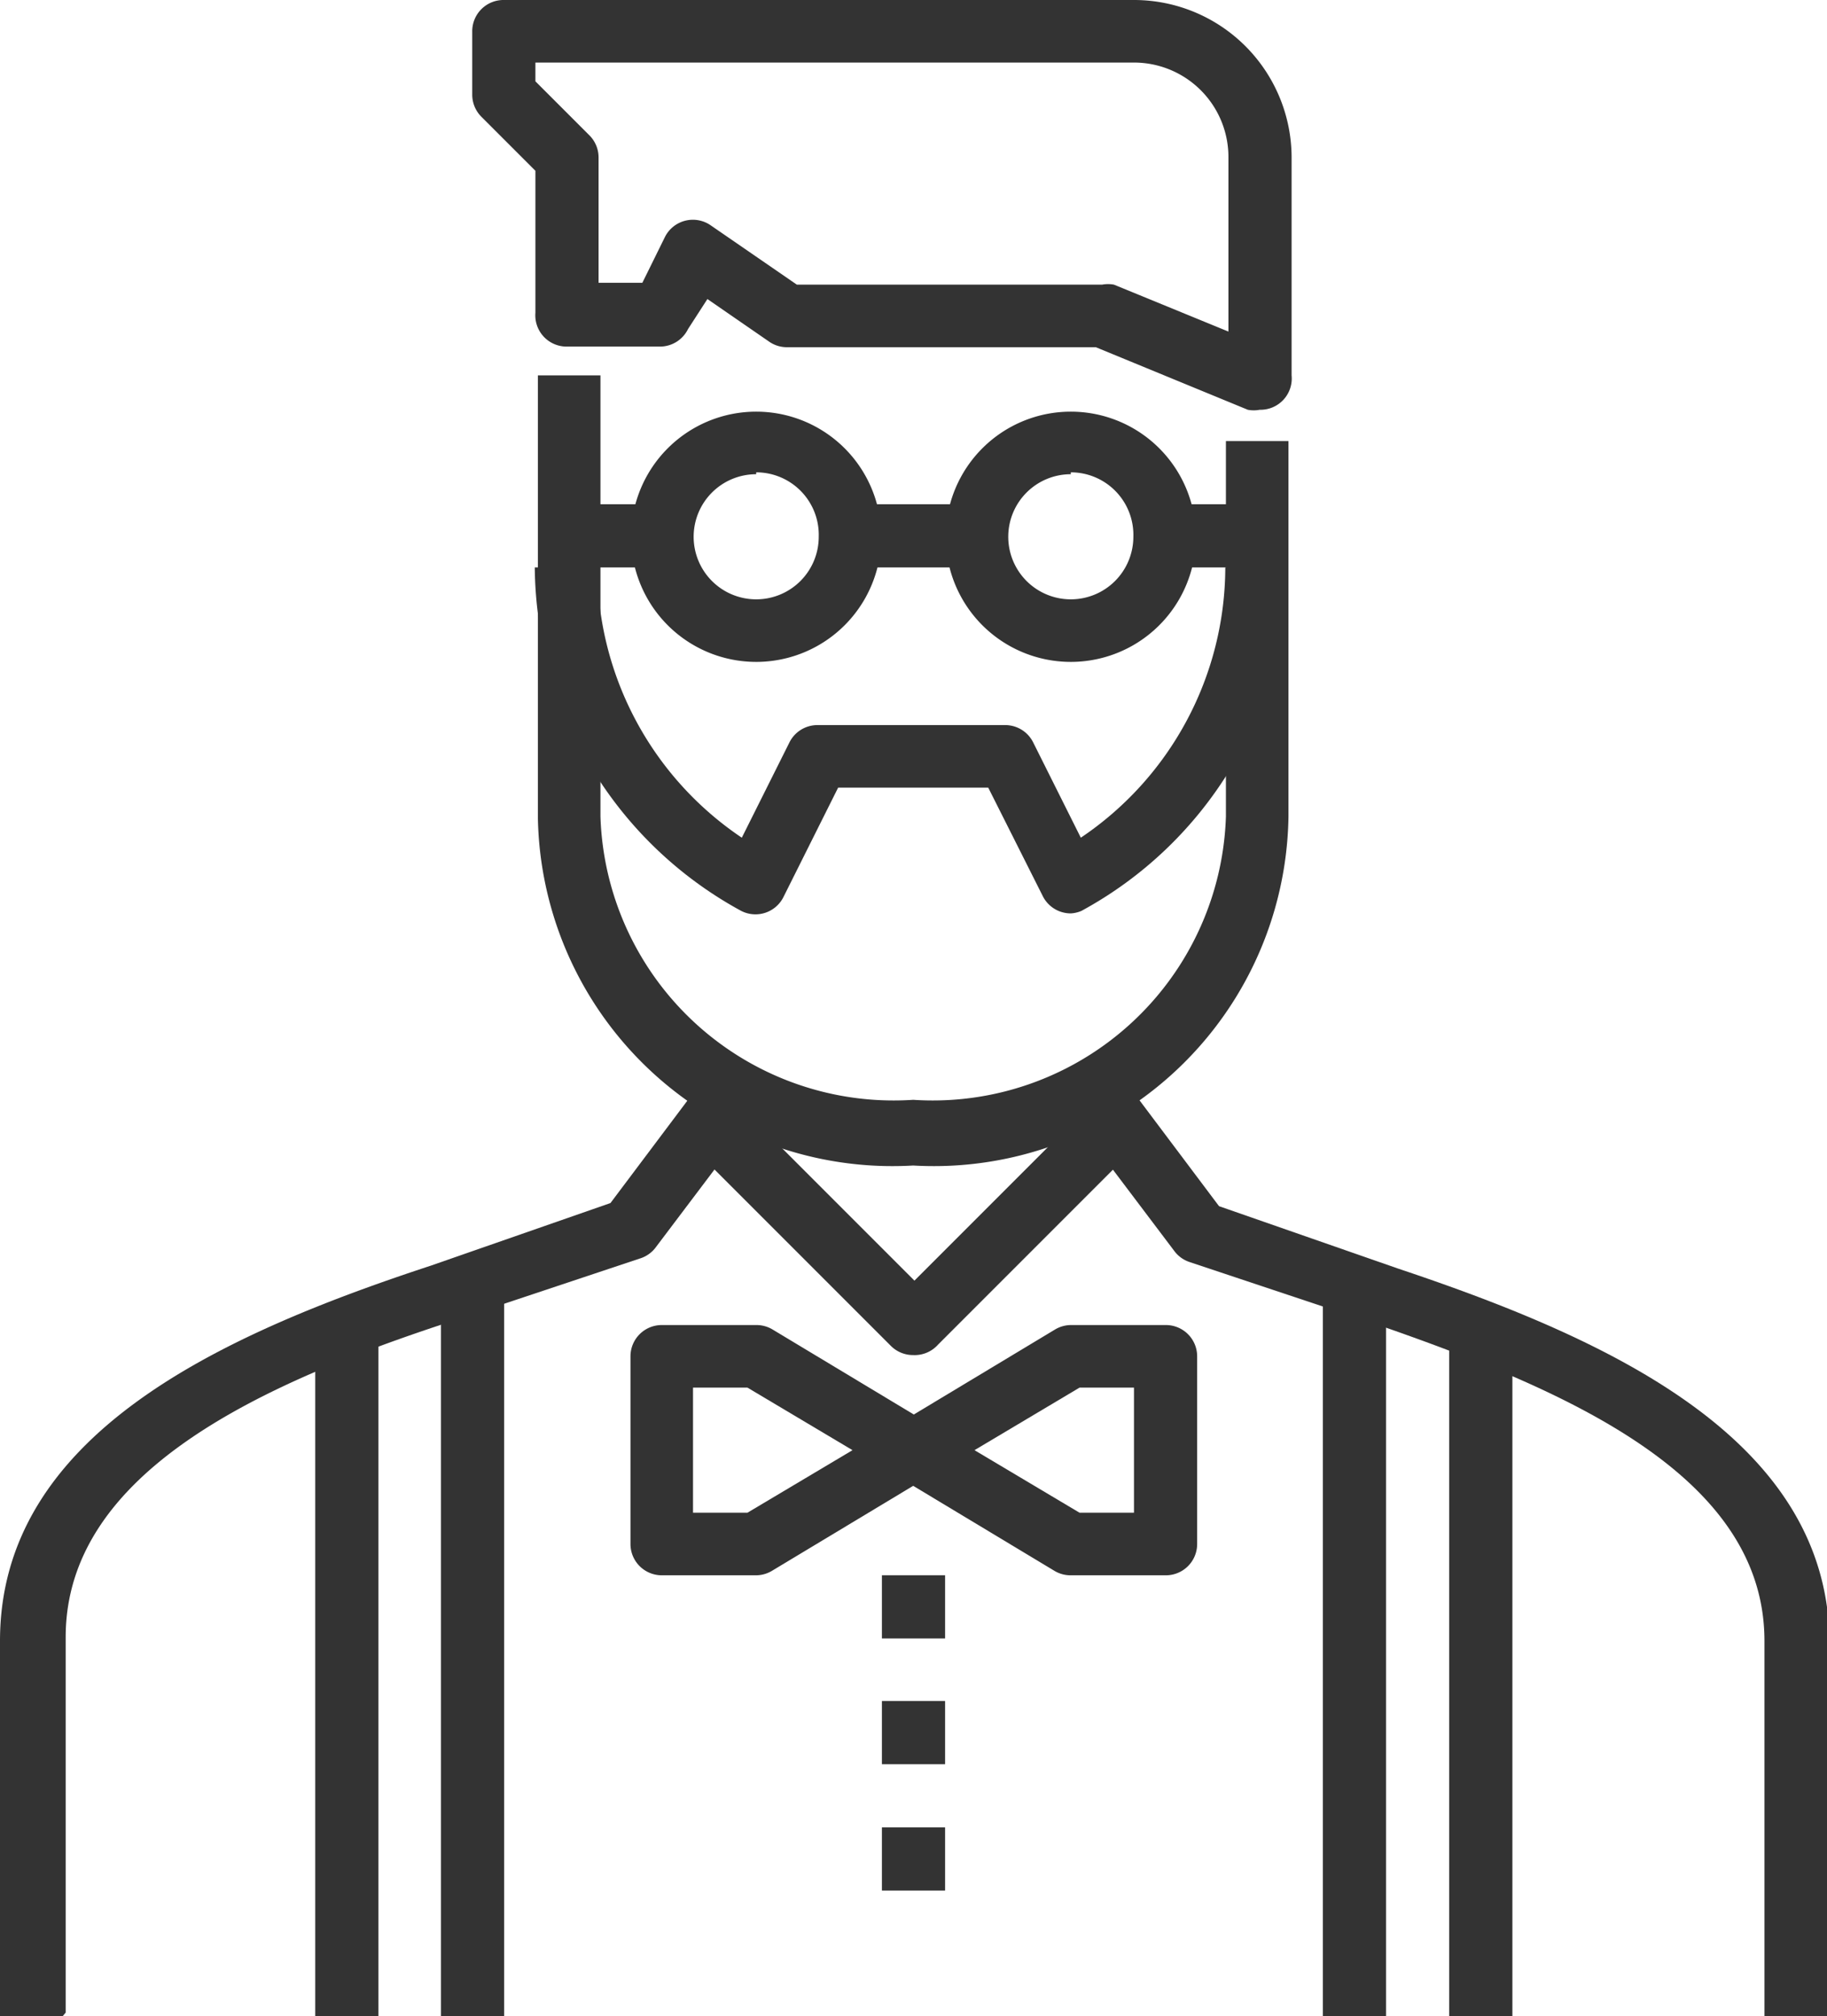
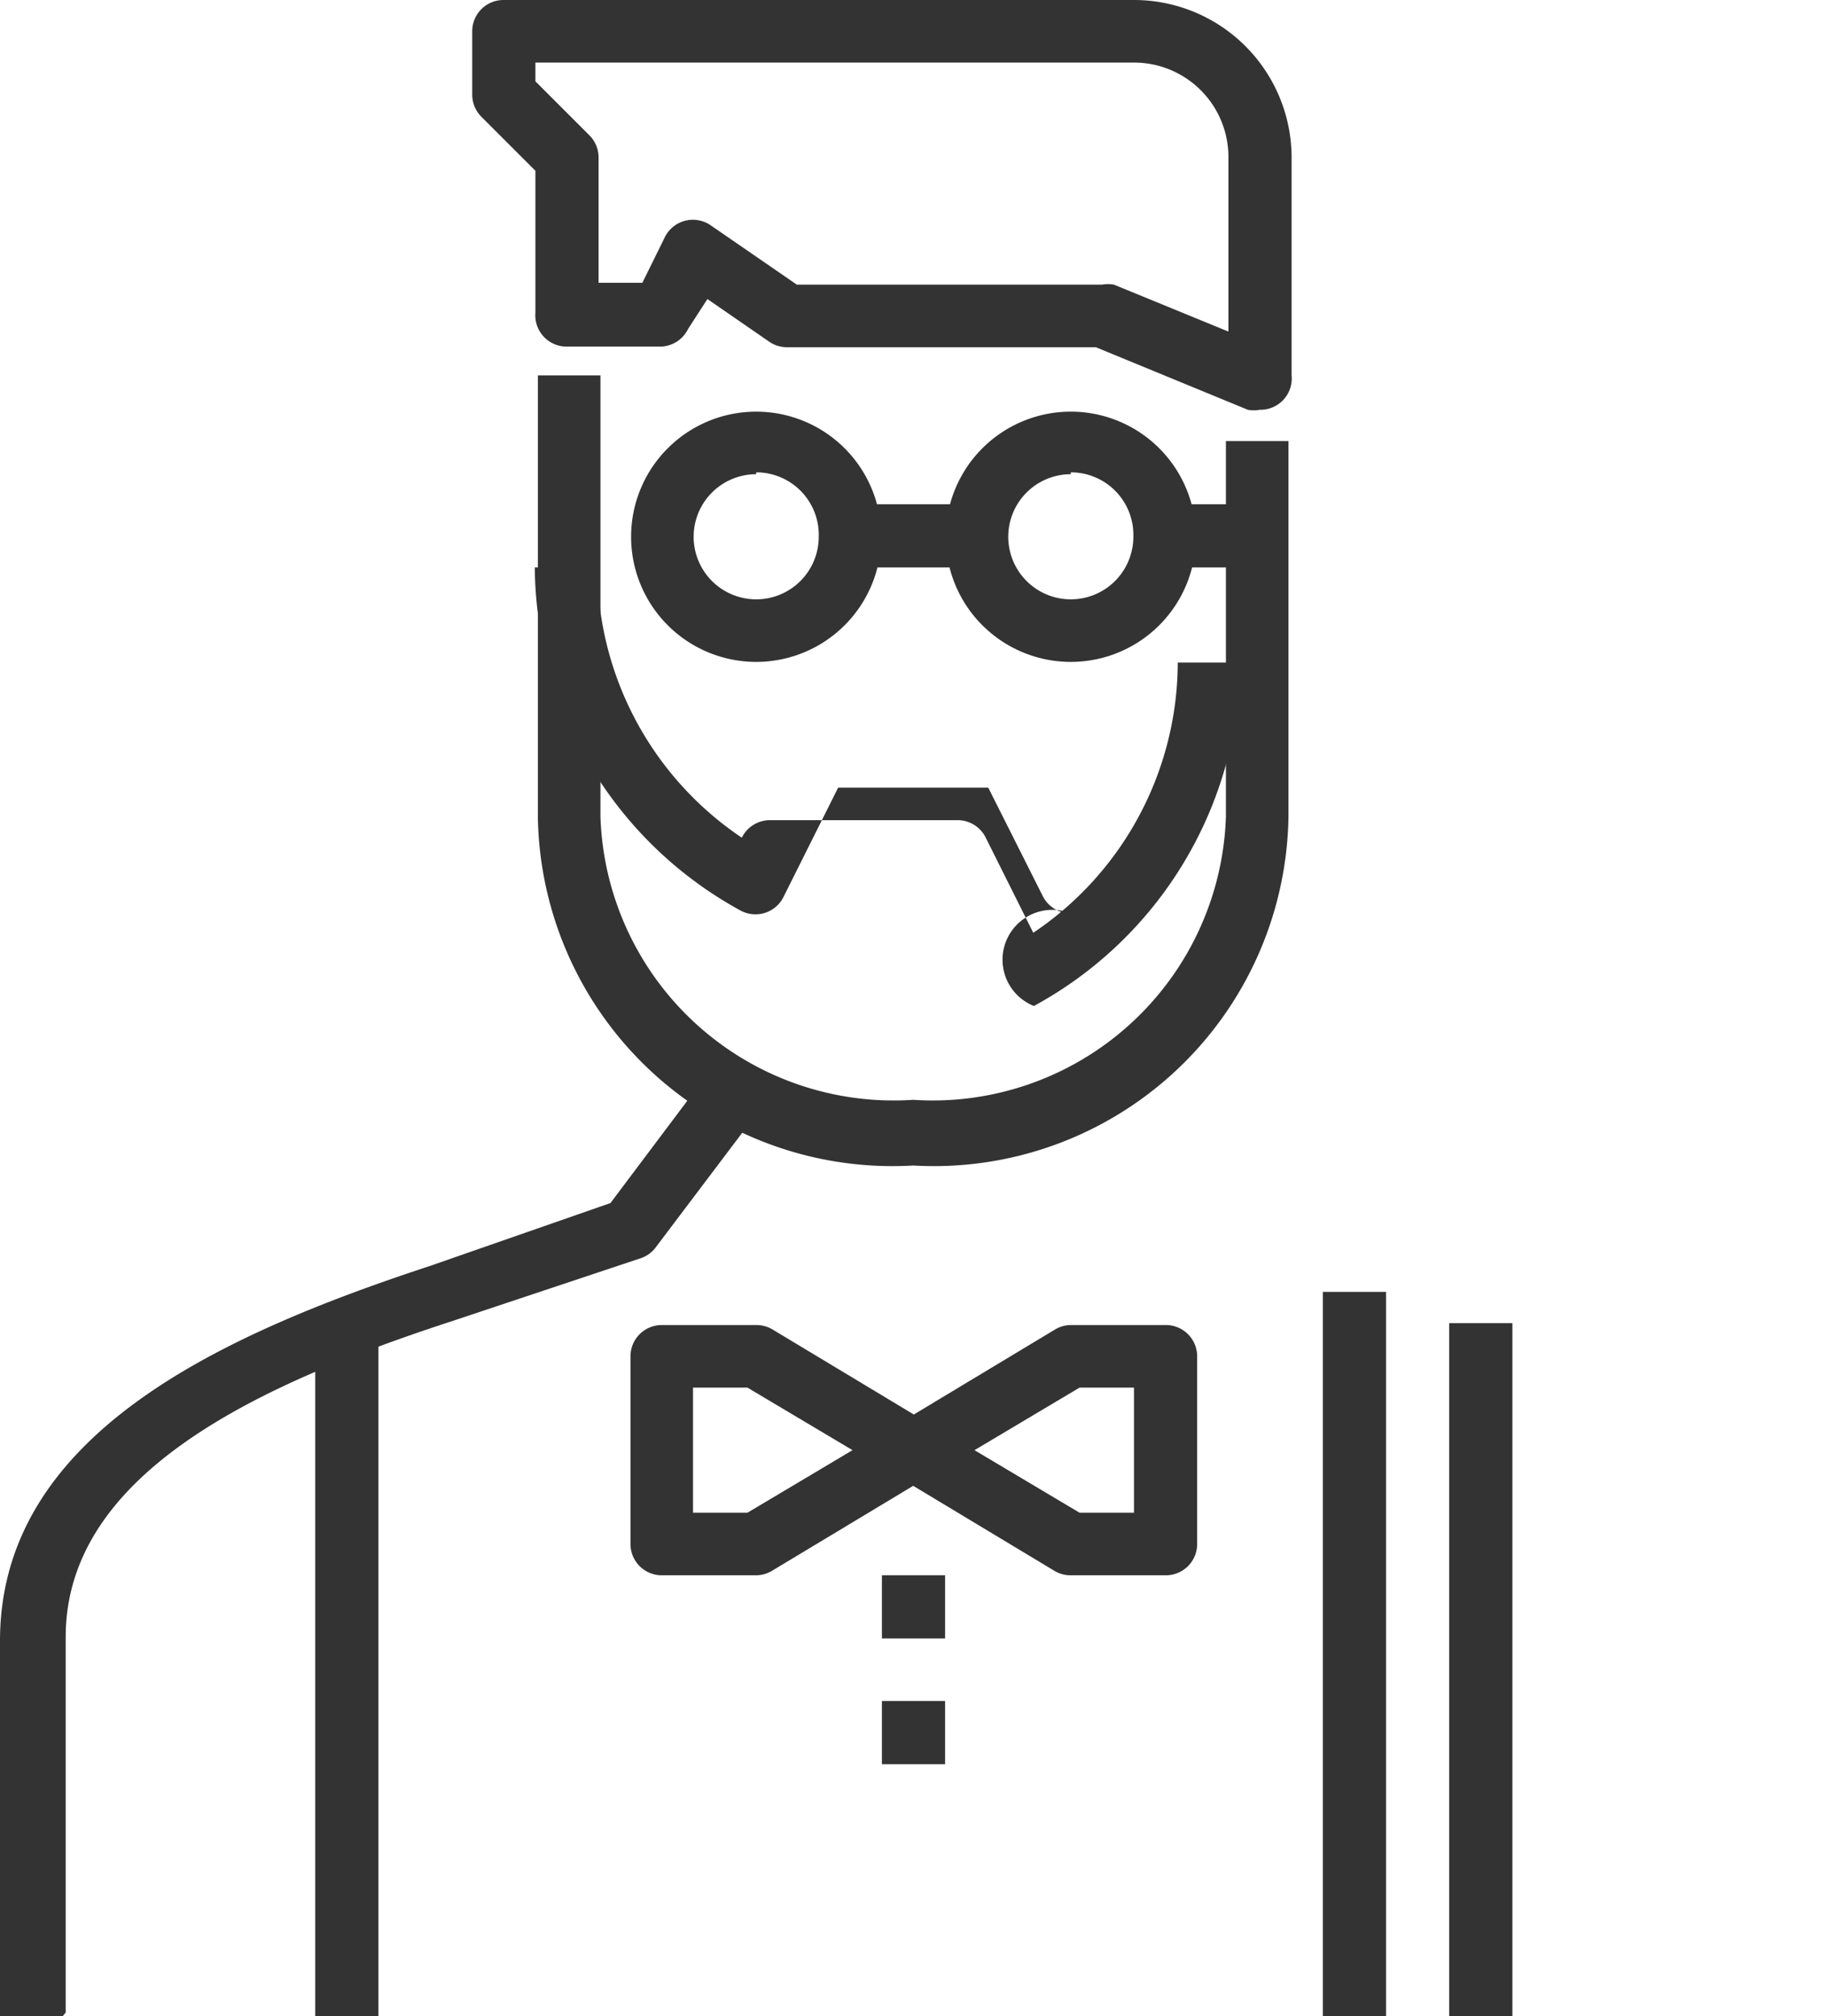
<svg xmlns="http://www.w3.org/2000/svg" id="Layer_1" data-name="Layer 1" viewBox="0 0 29.21 32.23">
  <defs>
    <style>.cls-1{fill:#333;}</style>
  </defs>
  <title>web section</title>
  <rect class="cls-1" x="5.04" y="21.15" width="1.01" height="11.08" />
-   <rect class="cls-1" x="7.05" y="20.65" width="1.01" height="11.58" />
  <rect class="cls-1" x="23.17" y="21.15" width="1.01" height="11.08" />
  <rect class="cls-1" x="21.15" y="20.65" width="1.01" height="11.58" />
-   <path class="cls-1" d="M29.21,32.23h-1v-6c0-2.64-3.14-4-6.2-5.06l-3-1a0.5,0.5,0,0,1-.24-0.18l-1.51-2,0.81-.6,1.42,1.89,2.87,1c3.41,1.14,6.89,2.74,6.89,6v6Z" />
  <path class="cls-1" d="M1,32.23H0v-6c0-3.28,3.48-4.88,6.89-6l2.87-1,1.42-1.89L12,17.93l-1.51,2a0.5,0.5,0,0,1-.24.18l-3,1c-3.07,1-6.2,2.42-6.2,5.06v6Z" />
  <path class="cls-1" d="M20.14,6.55a0.5,0.5,0,0,1-.19,0l-2.43-1H12.59a0.5,0.5,0,0,1-.28-0.08l-1-.69L11,5.26a0.5,0.5,0,0,1-.45.28H9.06A0.5,0.5,0,0,1,8.56,5V2.73L7.7,1.87a0.5,0.5,0,0,1-.15-0.36v-1A0.5,0.5,0,0,1,8.06,0H18.13a2.52,2.52,0,0,1,2.52,2.52V6A0.5,0.5,0,0,1,20.14,6.55Zm-7.4-2h4.88a0.51,0.51,0,0,1,.19,0L19.64,5.3V2.52A1.51,1.51,0,0,0,18.13,1H8.56V1.3L9.42,2.16a0.5,0.5,0,0,1,.15.36v2h0.7l0.36-.73a0.5,0.5,0,0,1,.73-0.19Z" />
-   <path class="cls-1" d="M17.12,14.6a0.5,0.5,0,0,1-.45-0.28L15.8,12.59h-2.4l-0.87,1.74a0.5,0.5,0,0,1-.68.23,6.31,6.31,0,0,1-3.3-5.49h1a5.22,5.22,0,0,0,2.31,4.32l0.76-1.52a0.5,0.5,0,0,1,.45-0.28h3a0.5,0.5,0,0,1,.45.28l0.76,1.52a5.22,5.22,0,0,0,2.31-4.32h1a6.31,6.31,0,0,1-3.3,5.49A0.5,0.5,0,0,1,17.12,14.6Z" />
+   <path class="cls-1" d="M17.12,14.6a0.5,0.5,0,0,1-.45-0.28L15.8,12.59h-2.4l-0.87,1.74a0.5,0.5,0,0,1-.68.23,6.31,6.31,0,0,1-3.3-5.49h1a5.22,5.22,0,0,0,2.31,4.32a0.5,0.5,0,0,1,.45-0.28h3a0.5,0.5,0,0,1,.45.28l0.76,1.52a5.22,5.22,0,0,0,2.31-4.32h1a6.31,6.31,0,0,1-3.3,5.49A0.5,0.5,0,0,1,17.12,14.6Z" />
  <path class="cls-1" d="M14.6,18.63a5.67,5.67,0,0,1-6-5.54V6h1v7.05a4.69,4.69,0,0,0,5,4.53,4.69,4.69,0,0,0,5-4.53v-6h1v6A5.67,5.67,0,0,1,14.6,18.63Z" />
  <path class="cls-1" d="M12.09,10.58a2,2,0,1,1,2-2A2,2,0,0,1,12.09,10.58Zm0-3a1,1,0,1,0,1,1A1,1,0,0,0,12.09,7.55Z" />
  <path class="cls-1" d="M17.12,10.58a2,2,0,1,1,2-2A2,2,0,0,1,17.12,10.58Zm0-3a1,1,0,1,0,1,1A1,1,0,0,0,17.12,7.55Z" />
-   <rect class="cls-1" x="9.06" y="8.06" width="1.51" height="1.01" />
  <rect class="cls-1" x="18.63" y="8.06" width="1.51" height="1.01" />
  <rect class="cls-1" x="13.6" y="8.06" width="2.01" height="1.01" />
-   <path class="cls-1" d="M14.6,21.66a0.5,0.5,0,0,1-.36-0.15l-3-3,0.71-.71,2.67,2.67,2.67-2.67L18,18.49l-3,3A0.5,0.5,0,0,1,14.6,21.66Z" />
  <path class="cls-1" d="M18.63,25.18H17.12a0.5,0.5,0,0,1-.26-0.07L14.6,23.75l-2.26,1.36a0.5,0.5,0,0,1-.26.07H10.58a0.5,0.5,0,0,1-.5-0.5v-3a0.5,0.5,0,0,1,.5-0.5h1.51a0.5,0.5,0,0,1,.26.07l2.26,1.36,2.26-1.36a0.5,0.5,0,0,1,.26-0.07h1.51a0.5,0.5,0,0,1,.5.5v3A0.5,0.5,0,0,1,18.63,25.18Zm-1.37-1h0.87v-2H17.26l-1.68,1Zm-6.18,0h0.87l1.68-1-1.68-1H11.08v2Z" />
  <rect class="cls-1" x="14.1" y="25.18" width="1.01" height="1.01" />
  <rect class="cls-1" x="14.1" y="27.19" width="1.01" height="1.01" />
-   <rect class="cls-1" x="14.1" y="29.21" width="1.01" height="1.01" />
</svg>